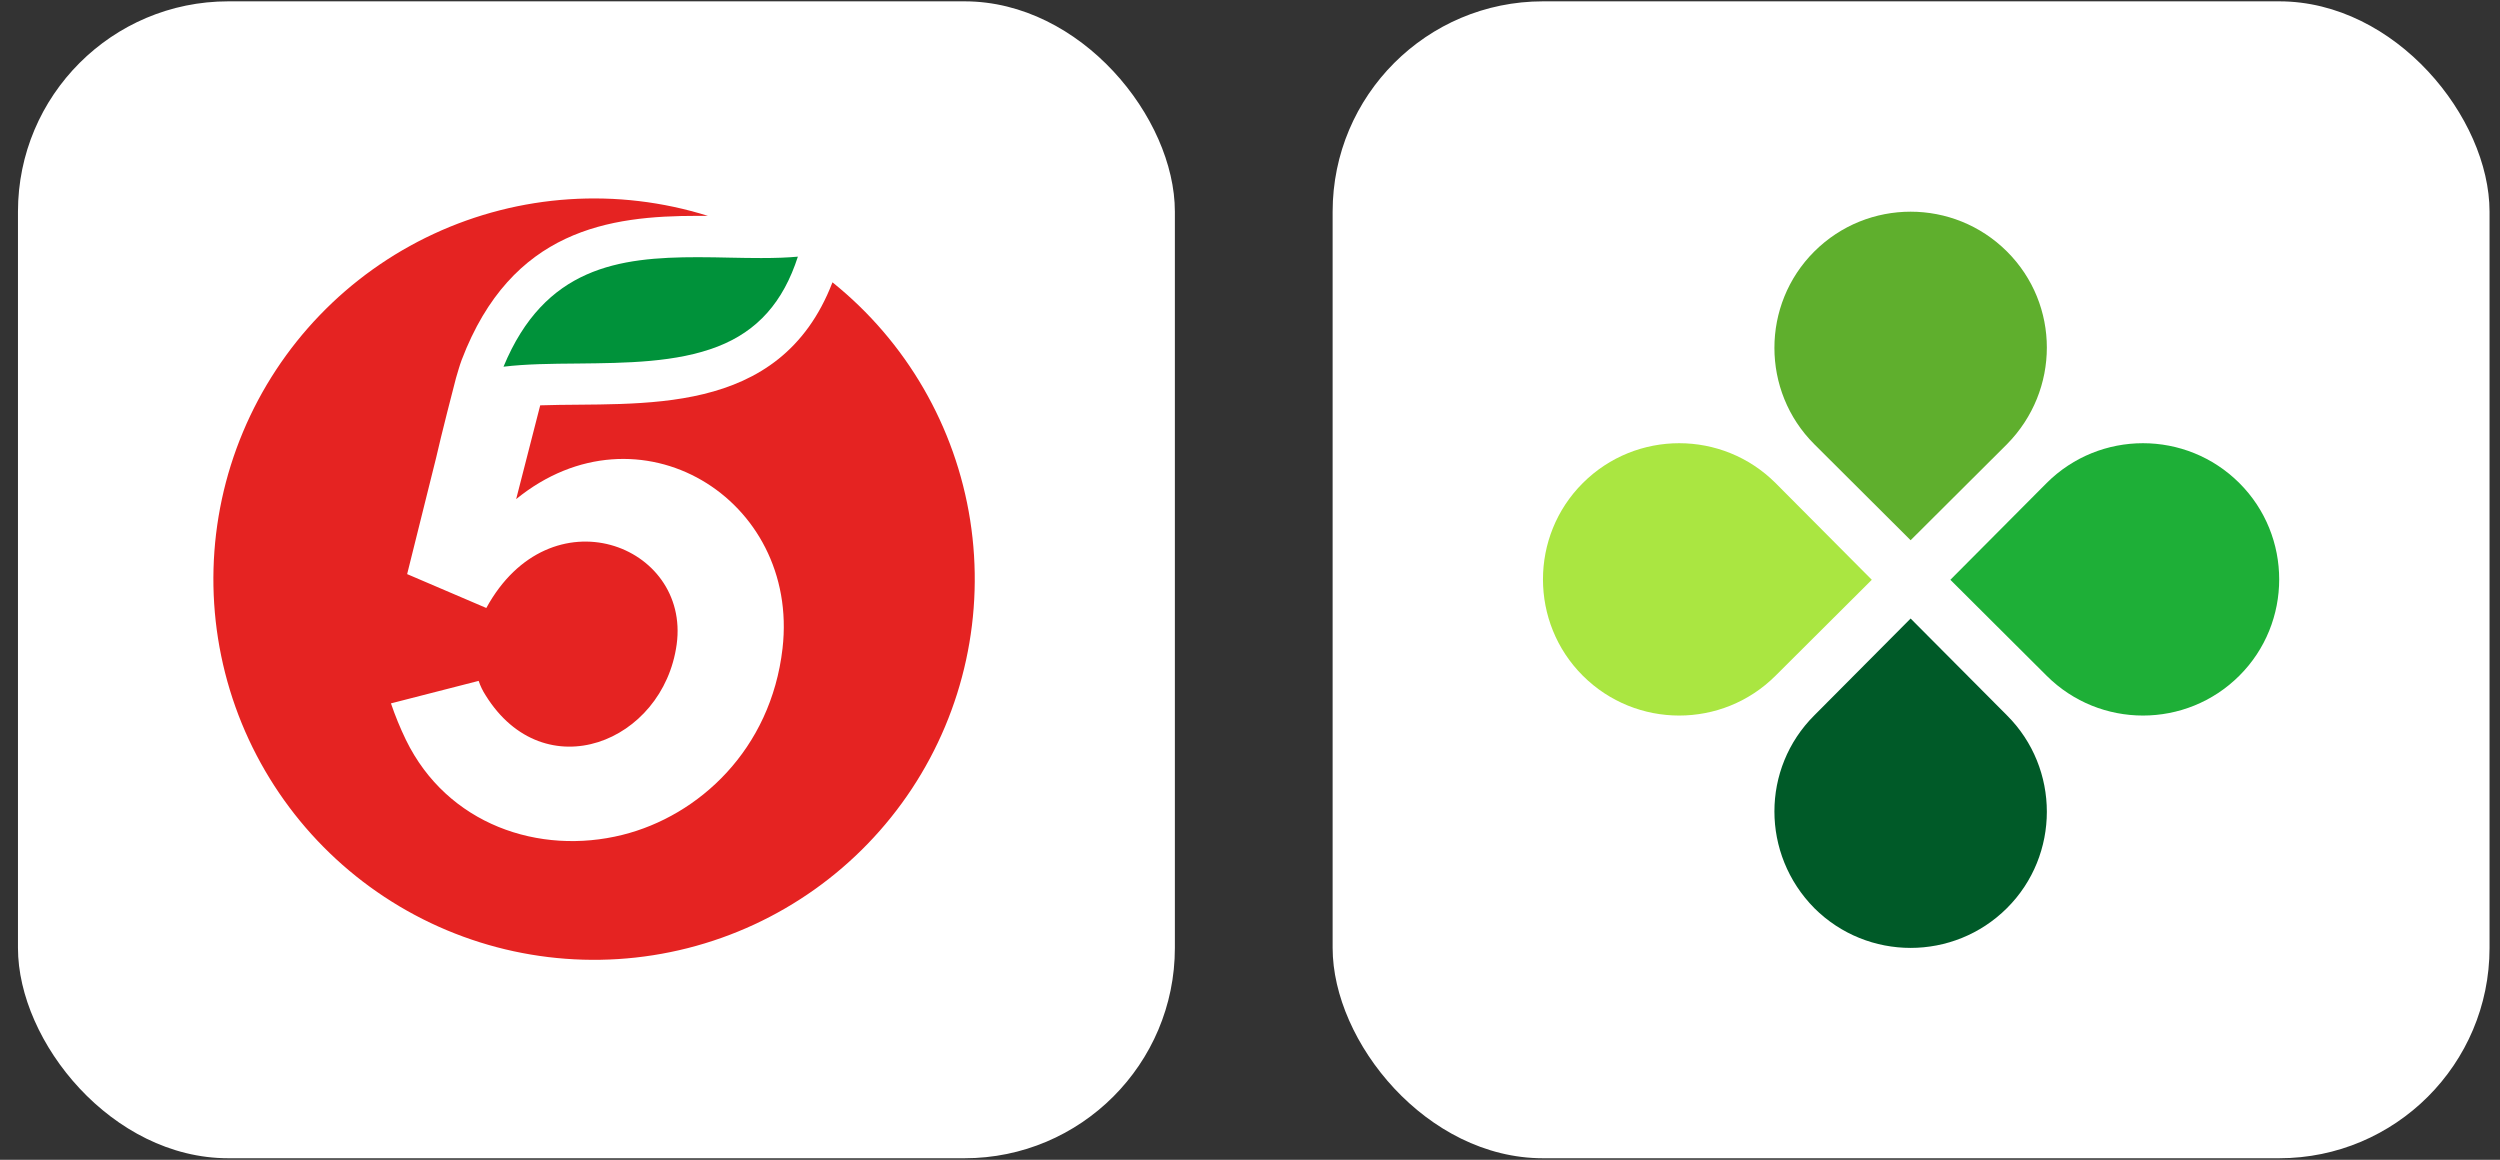
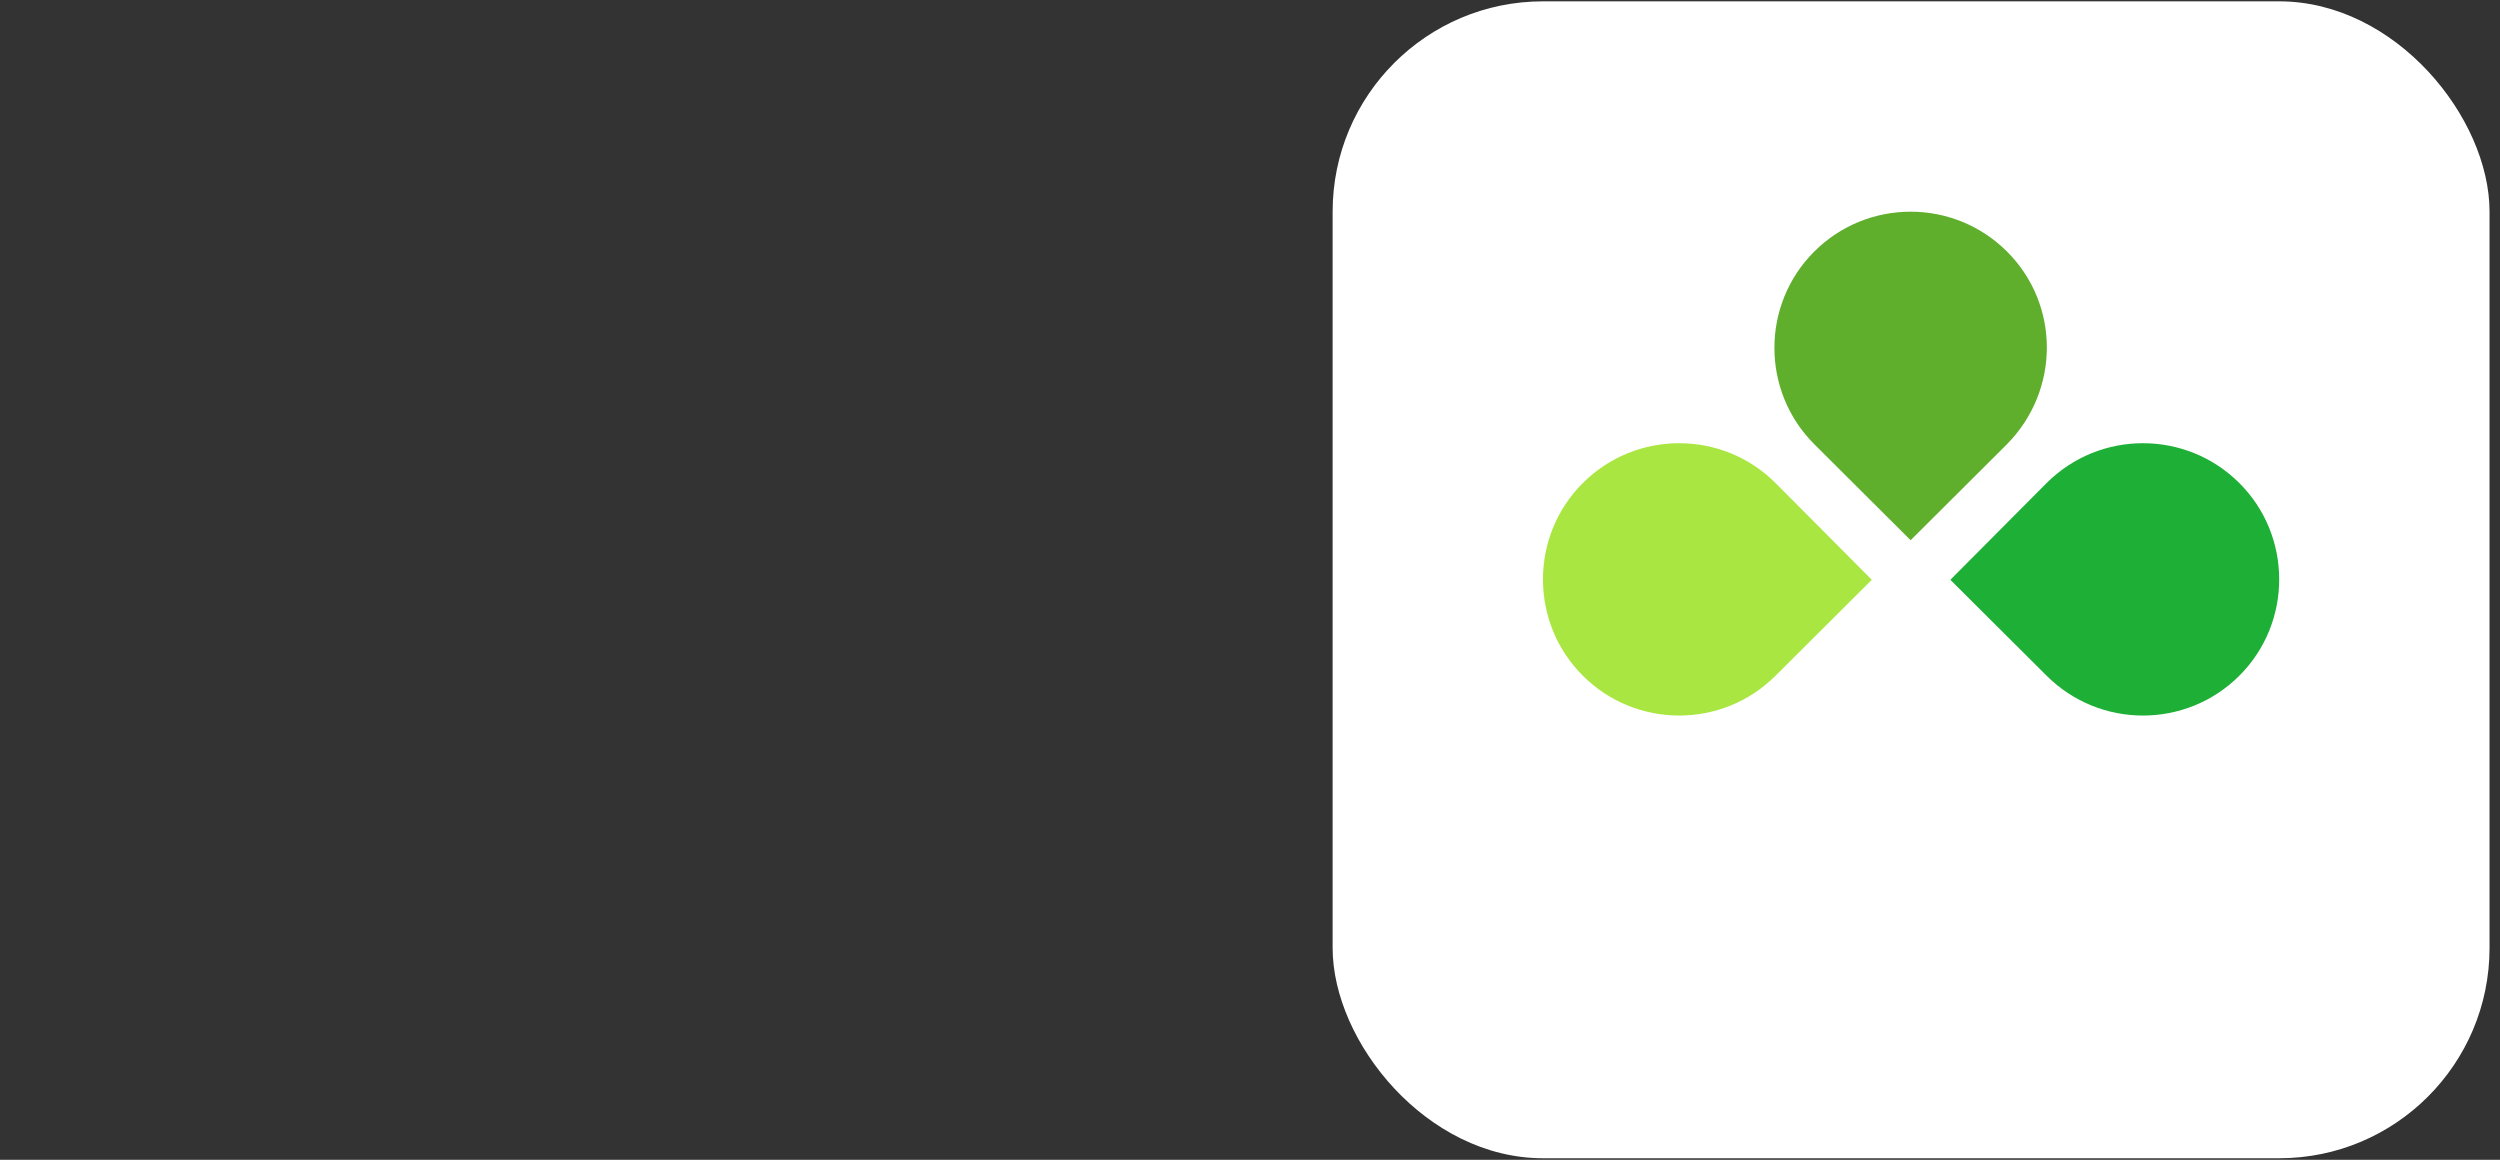
<svg xmlns="http://www.w3.org/2000/svg" width="97" height="45" viewBox="0 0 97 45" fill="none">
  <rect x="0" y="0" width="97" height="45" fill="#333333" stroke="none" />
  <g clip-path="url(#clip0_1_3475)">
-     <rect x="0.697" y="0.052" width="44.888" height="44.888" rx="7.481" fill="white" />
    <g clip-path="url(#clip1_1_3475)">
      <path d="M23.093 5.663C13.837 5.663 6.308 13.194 6.308 22.449C6.308 31.704 13.837 39.236 23.093 39.236C32.349 39.236 39.88 31.705 39.88 22.449C39.88 13.193 32.349 5.663 23.093 5.663Z" fill="white" />
      <path d="M32.3 10.954C30.248 16.284 24.804 15.594 20.96 15.727L20.027 19.365C24.767 15.507 31.032 19.332 30.362 25.161C29.911 29.087 27.112 31.655 24.151 32.393C20.925 33.198 17.351 31.994 15.749 28.706C15.527 28.246 15.333 27.774 15.169 27.291L18.572 26.418C18.637 26.614 18.728 26.802 18.84 26.975C21.118 30.648 25.733 28.812 26.255 25.002C26.784 21.125 21.345 19.06 18.869 23.59L15.85 22.298L15.797 22.276L16.92 17.768C17.1 16.965 17.635 14.872 17.692 14.669C17.788 14.356 17.809 14.253 17.912 13.968C19.846 8.888 23.669 8.375 27.061 8.375C27.197 8.375 27.331 8.375 27.465 8.375C23.954 7.275 20.159 7.526 16.823 9.077C13.486 10.628 10.849 13.369 9.427 16.762C8.005 20.155 7.901 23.957 9.134 27.424C10.368 30.89 12.851 33.771 16.097 35.503C19.343 37.235 23.119 37.693 26.685 36.787C30.251 35.882 33.351 33.678 35.378 30.607C37.405 27.537 38.212 23.82 37.643 20.185C37.074 16.55 35.168 13.258 32.3 10.954Z" fill="#E52322" />
-       <path d="M30.959 9.953C30.388 11.727 29.391 12.843 27.851 13.444C26.248 14.068 24.298 14.085 22.411 14.105C21.397 14.113 20.427 14.121 19.536 14.228C21.137 10.361 24.011 9.979 27.075 9.979C27.502 9.979 27.93 9.988 28.343 9.997C28.756 10.006 29.146 10.012 29.536 10.012C30.093 10.012 30.552 9.996 30.959 9.958" fill="#00923A" />
    </g>
  </g>
  <g clip-path="url(#clip2_1_3475)">
    <rect x="51.706" y="0.052" width="44.888" height="44.888" rx="7.481" fill="white" />
    <path d="M77.869 17.237L74.132 20.961L70.396 17.237C68.331 15.179 68.331 11.815 70.396 9.757C72.461 7.699 75.804 7.699 77.869 9.757C79.934 11.815 79.934 15.146 77.869 17.237Z" fill="#5FAF2D" />
-     <path d="M70.396 27.755L74.132 23.999L77.869 27.755C79.934 29.813 79.934 33.178 77.869 35.236C75.804 37.293 72.461 37.293 70.396 35.236C68.331 33.145 68.331 29.813 70.396 27.755Z" fill="#005A28" />
    <path d="M79.411 26.22L75.674 22.496L79.411 18.74C81.476 16.682 84.819 16.682 86.884 18.74C88.949 20.797 88.949 24.162 86.884 26.22C84.819 28.278 81.476 28.278 79.411 26.22Z" fill="#1EAF37" />
    <path d="M68.889 18.74L72.626 22.496L68.889 26.22C66.825 28.278 63.481 28.278 61.416 26.22C59.351 24.162 59.351 20.797 61.416 18.74C63.481 16.682 66.825 16.682 68.889 18.74Z" fill="#AAE641" />
  </g>
  <defs>
    <clipPath id="clip0_1_3475">
      <rect x="0.697" y="0.052" width="44.888" height="44.888" rx="8.161" fill="white" />
    </clipPath>
    <clipPath id="clip1_1_3475">
-       <rect width="33.573" height="33.573" fill="white" transform="translate(6.308 5.663)" />
-     </clipPath>
+       </clipPath>
    <clipPath id="clip2_1_3475">
      <rect x="51.706" y="0.052" width="44.888" height="44.888" rx="8.161" fill="white" />
    </clipPath>
  </defs>
</svg>